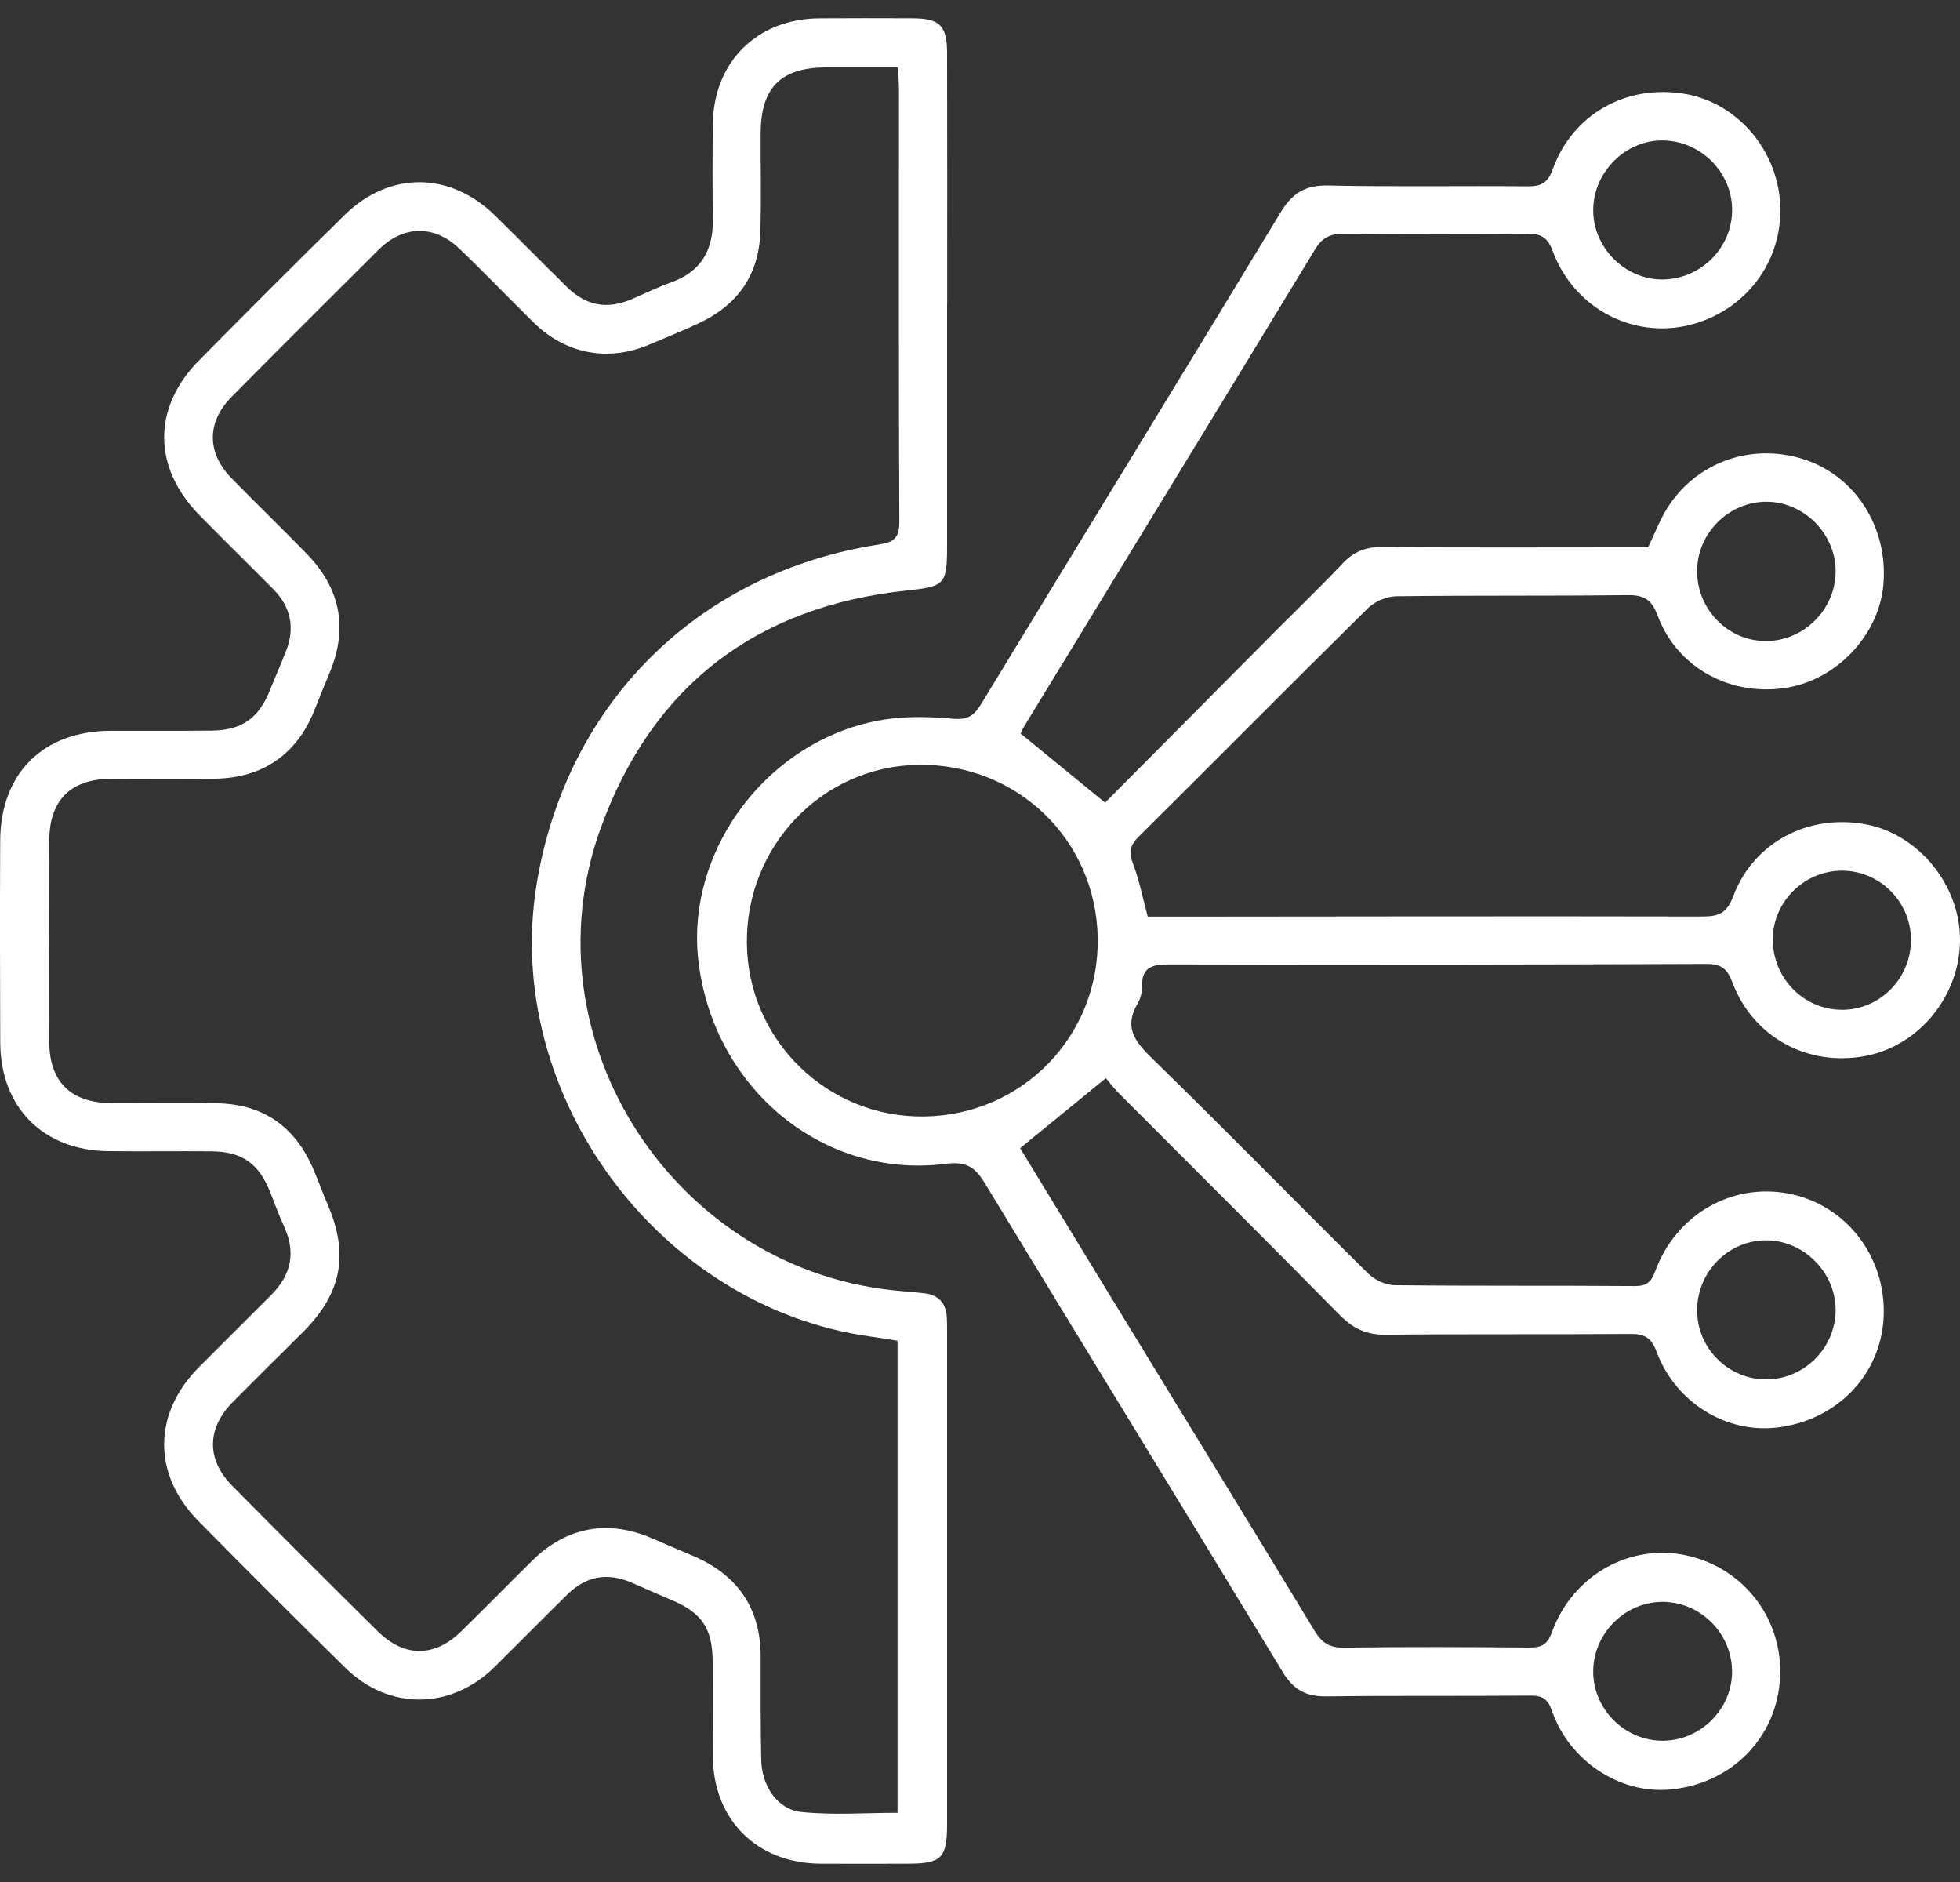
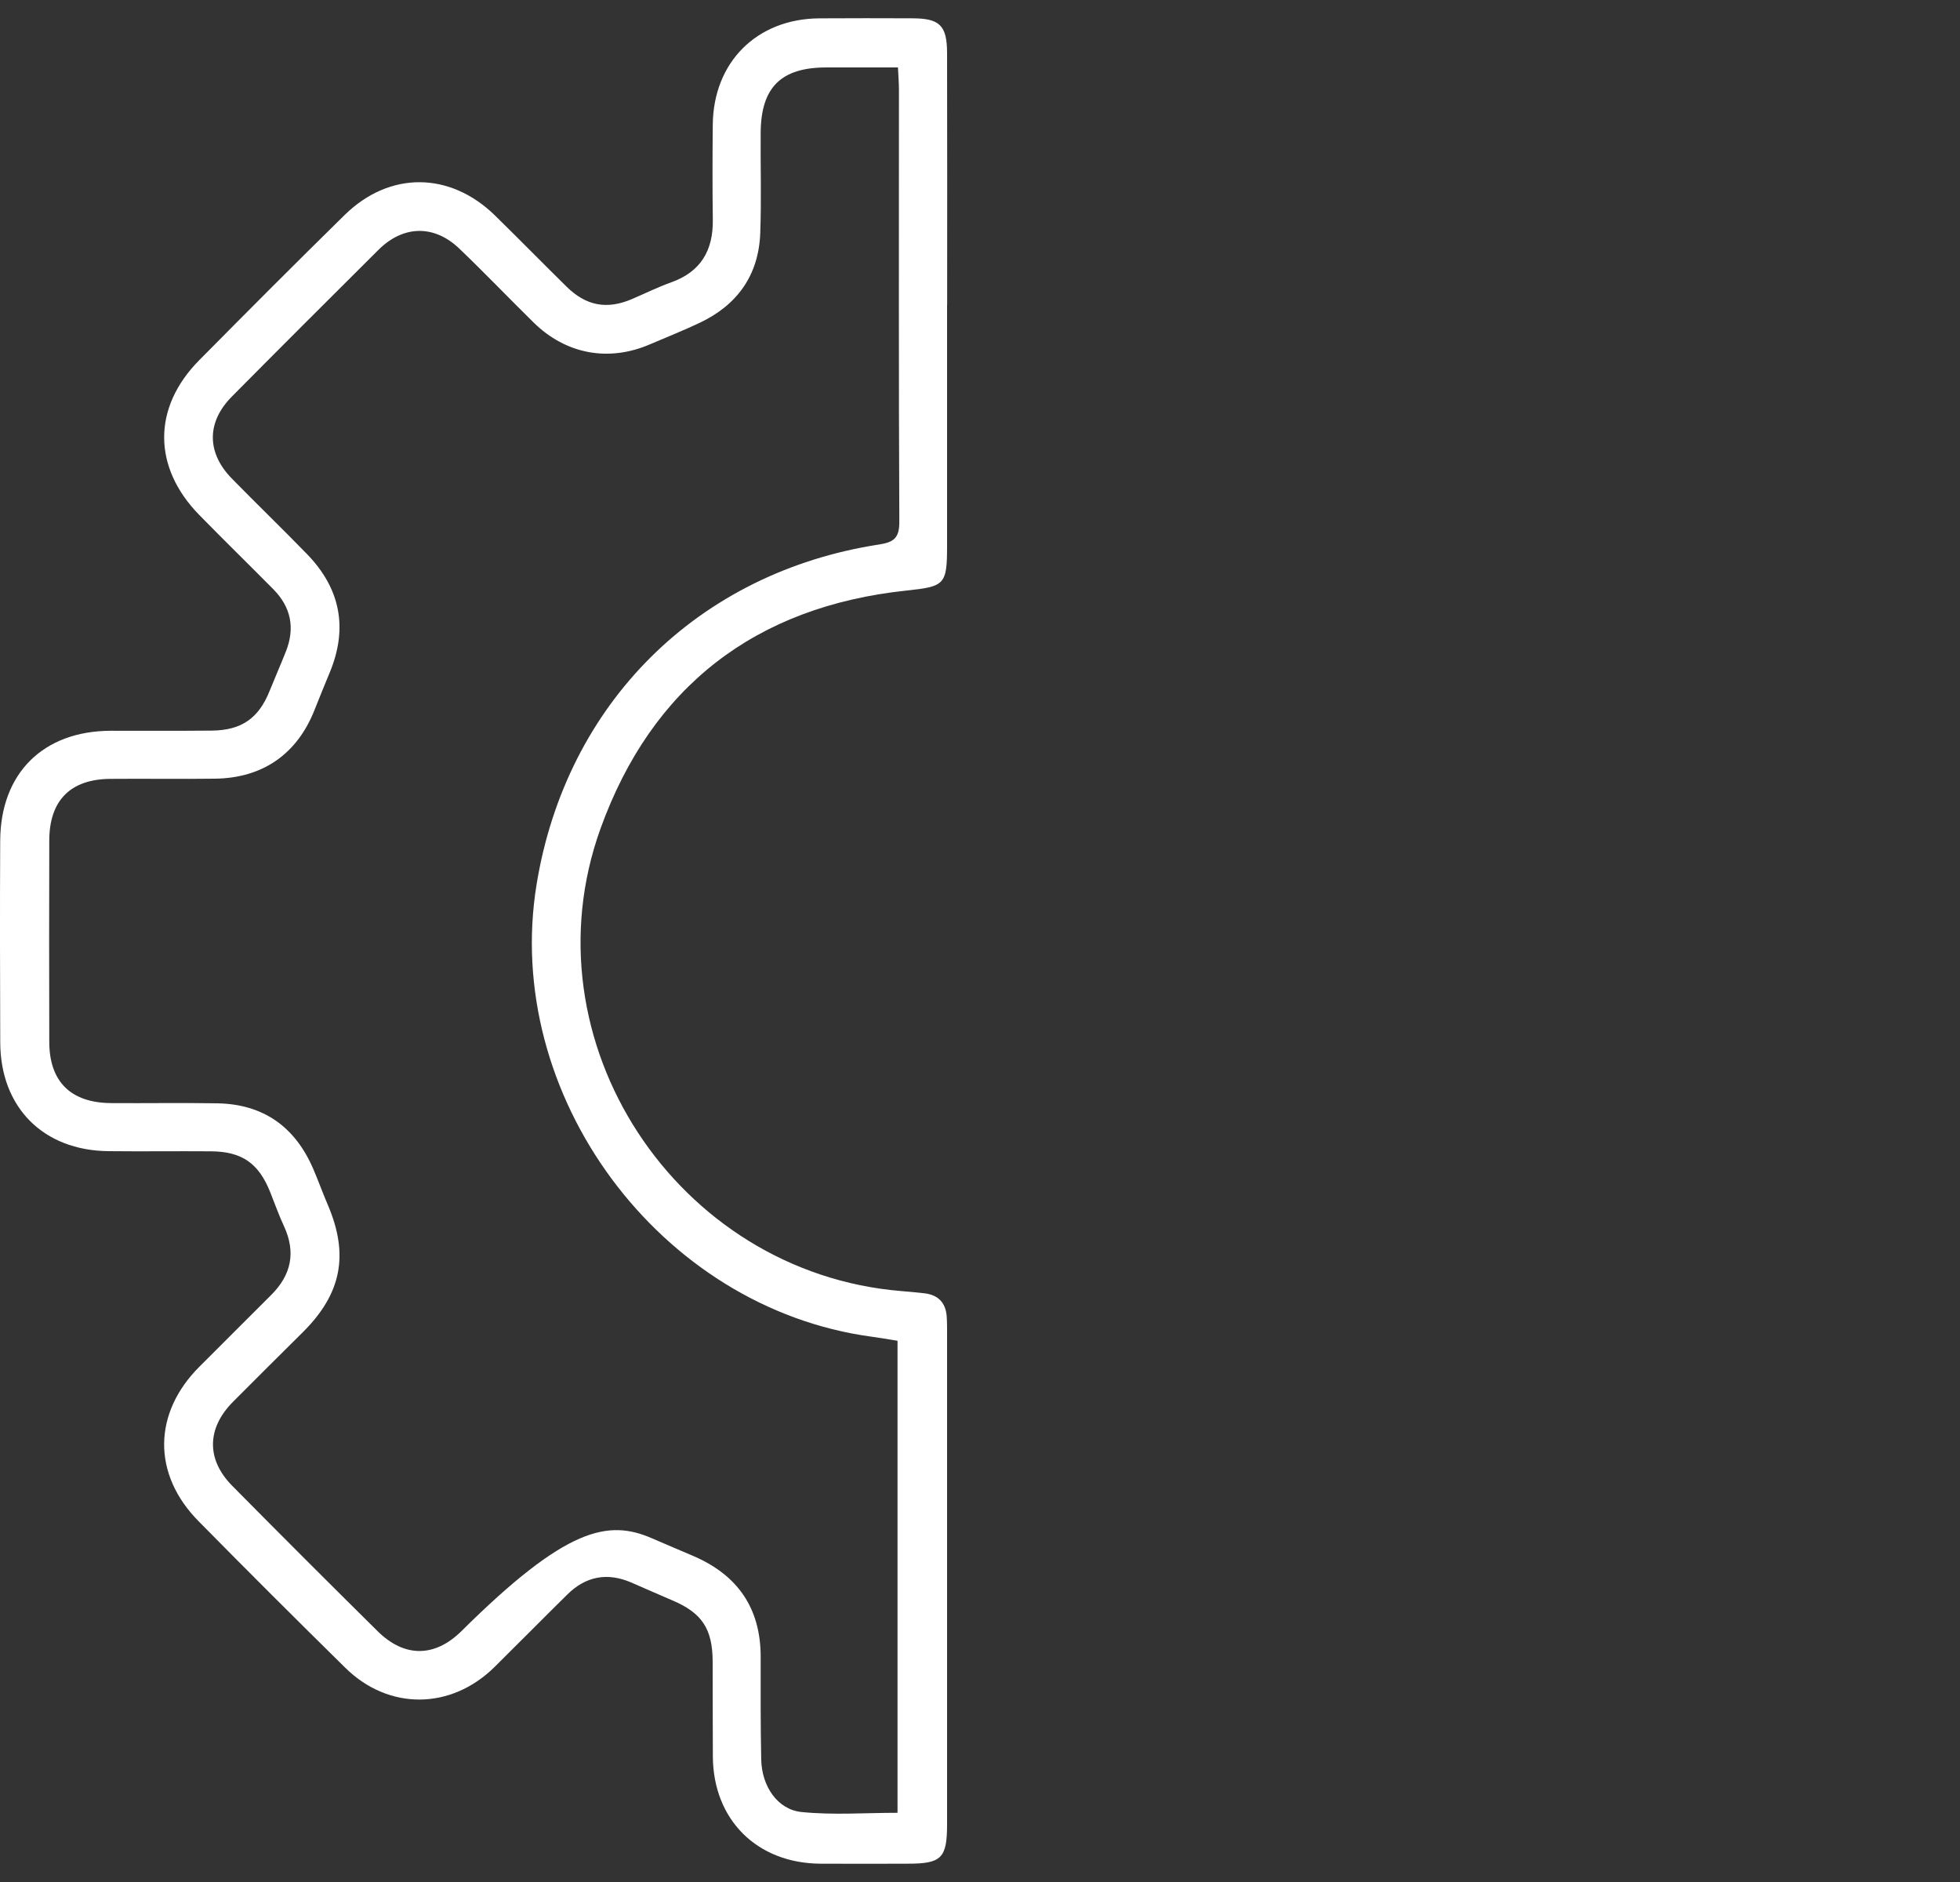
<svg xmlns="http://www.w3.org/2000/svg" width="50" height="48" viewBox="0 0 50 48" fill="none">
  <rect x="0" y="0" width="50" height="48" fill="#333333" stroke="none" />
-   <path d="M28.212 27.497C27.458 28.113 26.762 28.681 26.023 29.284C26.708 30.408 27.427 31.588 28.148 32.768C29.945 35.709 31.747 38.648 33.536 41.595C33.718 41.895 33.91 42.027 34.275 42.022C35.857 42.001 37.44 42.007 39.022 42.02C39.326 42.022 39.475 41.946 39.588 41.633C40.121 40.163 41.597 39.348 43.053 39.678C44.522 40.01 45.512 41.342 45.406 42.847C45.3 44.362 44.129 45.518 42.572 45.644C41.306 45.746 40.032 44.908 39.59 43.634C39.481 43.321 39.34 43.243 39.032 43.246C37.301 43.262 35.57 43.242 33.84 43.266C33.319 43.273 32.996 43.097 32.721 42.643C30.198 38.482 27.649 34.337 25.124 30.178C24.875 29.768 24.654 29.616 24.124 29.683C21.009 30.079 18.218 27.776 17.82 24.542C17.46 21.611 19.707 18.726 22.687 18.334C23.219 18.264 23.771 18.284 24.308 18.331C24.652 18.361 24.835 18.275 25.016 17.977C27.56 13.791 30.125 9.617 32.663 5.426C32.962 4.932 33.292 4.718 33.882 4.731C35.579 4.769 37.277 4.736 38.975 4.752C39.321 4.755 39.486 4.661 39.611 4.315C40.121 2.911 41.474 2.152 42.959 2.39C44.27 2.601 45.302 3.757 45.408 5.134C45.517 6.558 44.632 7.834 43.245 8.25C41.753 8.698 40.169 7.911 39.608 6.399C39.479 6.051 39.309 5.96 38.97 5.963C37.404 5.976 35.838 5.974 34.272 5.963C33.946 5.961 33.735 6.052 33.554 6.35C31.087 10.41 28.607 14.462 26.132 18.516C26.082 18.597 26.047 18.688 26.037 18.71C26.762 19.303 27.458 19.872 28.191 20.471C29.626 19.027 31.101 17.542 32.577 16.057C33.136 15.496 33.707 14.947 34.25 14.371C34.532 14.072 34.837 13.948 35.251 13.952C37.294 13.97 39.338 13.96 41.382 13.96C41.611 13.96 41.84 13.96 42.043 13.96C42.211 13.61 42.334 13.283 42.513 12.991C43.249 11.785 44.695 11.274 46.042 11.723C47.345 12.157 48.168 13.464 48.046 14.905C47.937 16.198 46.846 17.35 45.544 17.546C44.129 17.76 42.781 17.024 42.287 15.701C42.131 15.284 41.934 15.172 41.508 15.178C39.547 15.203 37.586 15.181 35.624 15.207C35.379 15.21 35.074 15.336 34.899 15.509C32.938 17.443 31.002 19.401 29.047 21.341C28.828 21.558 28.787 21.73 28.901 22.024C29.066 22.45 29.151 22.906 29.278 23.378C29.485 23.378 29.681 23.378 29.878 23.378C34.394 23.374 38.91 23.366 43.426 23.375C43.836 23.376 44.05 23.299 44.212 22.865C44.731 21.479 46.14 20.747 47.606 21.026C48.952 21.283 50.006 22.583 50 23.979C49.994 25.396 48.966 26.663 47.605 26.929C46.127 27.219 44.715 26.458 44.19 25.046C44.058 24.692 43.894 24.583 43.52 24.585C38.954 24.603 34.389 24.608 29.823 24.597C29.392 24.596 29.124 24.665 29.132 25.162C29.135 25.305 29.097 25.468 29.024 25.59C28.662 26.199 28.95 26.566 29.396 27C31.252 28.807 33.061 30.661 34.902 32.481C35.068 32.645 35.348 32.776 35.576 32.779C37.62 32.802 39.663 32.785 41.707 32.801C42.011 32.803 42.126 32.692 42.225 32.422C42.754 30.976 44.182 30.159 45.639 30.444C47.093 30.73 48.115 32.052 48.053 33.57C47.994 35.055 46.861 36.233 45.324 36.41C44.028 36.558 42.742 35.771 42.258 34.472C42.121 34.104 41.942 34.02 41.582 34.022C39.505 34.039 37.428 34.02 35.352 34.042C34.865 34.048 34.518 33.887 34.181 33.544C32.306 31.641 30.411 29.758 28.525 27.865C28.398 27.738 28.29 27.59 28.211 27.496L28.212 27.497ZM23.571 28.476C26.079 28.443 28.044 26.424 28.003 23.924C27.963 21.421 25.951 19.475 23.435 19.506C20.984 19.538 19.026 21.572 19.053 24.06C19.079 26.529 21.106 28.509 23.571 28.476ZM42.411 3.582C41.462 3.578 40.653 4.386 40.643 5.347C40.634 6.302 41.441 7.124 42.393 7.128C43.379 7.132 44.196 6.318 44.187 5.34C44.178 4.382 43.374 3.587 42.411 3.582ZM43.293 14.554C43.287 15.528 44.065 16.336 45.024 16.35C46.001 16.365 46.828 15.548 46.827 14.57C46.827 13.611 46.019 12.799 45.065 12.797C44.106 12.794 43.3 13.594 43.293 14.555V14.554ZM45.046 35.181C46.01 35.185 46.812 34.398 46.827 33.434C46.841 32.461 46.012 31.625 45.041 31.634C44.081 31.643 43.299 32.439 43.294 33.412C43.289 34.378 44.08 35.176 45.045 35.181H45.046ZM42.433 44.397C43.394 44.386 44.193 43.578 44.185 42.623C44.178 41.639 43.352 40.834 42.372 40.856C41.416 40.878 40.629 41.699 40.643 42.659C40.657 43.617 41.471 44.408 42.433 44.397H42.433ZM48.749 23.95C48.738 22.983 47.934 22.195 46.97 22.206C46.003 22.218 45.211 23.024 45.224 23.983C45.238 24.962 46.017 25.748 46.98 25.755C47.959 25.763 48.76 24.946 48.749 23.95Z" fill="white" />
-   <path d="M24.16 7.776C24.16 9.821 24.16 11.865 24.16 13.91C24.16 14.916 24.104 14.958 23.124 15.062C19.27 15.47 16.626 17.514 15.32 21.131C13.366 26.547 17.257 32.461 22.997 32.929C23.194 32.946 23.392 32.962 23.588 32.986C23.93 33.027 24.122 33.222 24.15 33.566C24.162 33.73 24.16 33.896 24.16 34.06C24.16 38.216 24.161 42.371 24.16 46.527C24.16 47.392 24.018 47.533 23.158 47.533C22.416 47.534 21.674 47.538 20.931 47.533C19.31 47.523 18.196 46.414 18.185 44.801C18.18 43.993 18.183 43.185 18.18 42.377C18.177 41.541 17.906 41.136 17.149 40.816C16.8 40.669 16.455 40.513 16.107 40.363C15.494 40.098 14.946 40.2 14.473 40.667C13.851 41.28 13.237 41.902 12.615 42.517C11.507 43.611 9.917 43.628 8.81 42.538C7.553 41.301 6.304 40.055 5.065 38.798C3.88 37.598 3.9 36.038 5.094 34.85C5.702 34.245 6.306 33.636 6.914 33.032C7.429 32.521 7.554 31.944 7.245 31.275C7.113 30.991 7.009 30.696 6.893 30.405C6.599 29.67 6.176 29.371 5.385 29.364C4.511 29.357 3.637 29.37 2.763 29.36C1.103 29.342 0.012 28.245 0.006 26.587C0 24.873 -0.004 23.158 0.005 21.443C0.014 19.718 1.104 18.642 2.829 18.638C3.687 18.636 4.545 18.643 5.402 18.634C6.164 18.626 6.598 18.319 6.878 17.622C7.013 17.286 7.159 16.954 7.293 16.617C7.531 16.019 7.424 15.484 6.971 15.027C6.345 14.394 5.707 13.772 5.085 13.136C3.892 11.918 3.887 10.395 5.081 9.188C6.31 7.946 7.544 6.708 8.791 5.484C9.936 4.36 11.479 4.373 12.627 5.496C13.24 6.095 13.84 6.708 14.451 7.309C14.953 7.804 15.485 7.901 16.123 7.627C16.456 7.484 16.782 7.323 17.123 7.201C17.88 6.93 18.195 6.385 18.184 5.604C18.173 4.796 18.175 3.988 18.183 3.18C18.199 1.584 19.306 0.48 20.899 0.468C21.691 0.462 22.483 0.465 23.274 0.467C23.969 0.469 24.157 0.645 24.16 1.345C24.166 3.488 24.162 5.632 24.162 7.776H24.16ZM22.907 1.72C22.26 1.72 21.667 1.719 21.075 1.72C19.927 1.722 19.415 2.226 19.405 3.375C19.398 4.233 19.426 5.091 19.394 5.947C19.354 7.017 18.811 7.778 17.848 8.234C17.432 8.431 17.002 8.601 16.578 8.783C15.527 9.236 14.439 9.036 13.615 8.228C12.98 7.604 12.364 6.96 11.721 6.344C11.077 5.726 10.289 5.742 9.657 6.37C8.406 7.614 7.158 8.86 5.916 10.113C5.267 10.767 5.268 11.546 5.916 12.207C6.55 12.855 7.204 13.485 7.835 14.135C8.677 15.004 8.881 16.007 8.419 17.134C8.288 17.455 8.154 17.774 8.028 18.096C7.585 19.228 6.707 19.845 5.483 19.86C4.593 19.872 3.702 19.857 2.811 19.865C1.798 19.873 1.261 20.414 1.257 21.432C1.252 23.147 1.253 24.862 1.257 26.577C1.26 27.584 1.803 28.125 2.825 28.134C3.732 28.141 4.639 28.124 5.546 28.14C6.725 28.161 7.533 28.745 7.994 29.82C8.124 30.123 8.235 30.434 8.365 30.736C8.906 32.005 8.712 32.996 7.726 33.977C7.13 34.57 6.532 35.16 5.94 35.757C5.273 36.431 5.261 37.225 5.924 37.895C7.153 39.138 8.389 40.373 9.632 41.602C10.314 42.277 11.083 42.275 11.764 41.609C12.377 41.009 12.977 40.397 13.587 39.794C14.452 38.942 15.52 38.749 16.636 39.236C16.983 39.387 17.333 39.534 17.681 39.683C18.813 40.167 19.405 41.012 19.405 42.257C19.405 43.131 19.4 44.005 19.419 44.879C19.433 45.555 19.832 46.153 20.447 46.215C21.253 46.297 22.075 46.235 22.896 46.235V34.196C22.65 34.157 22.44 34.12 22.228 34.091C16.823 33.358 12.806 27.928 13.69 22.547C14.447 17.935 17.804 14.6 22.426 13.887C22.797 13.83 22.944 13.724 22.942 13.31C22.924 9.633 22.933 5.956 22.932 2.279C22.932 2.117 22.918 1.955 22.907 1.718L22.907 1.72Z" fill="white" />
+   <path d="M24.16 7.776C24.16 9.821 24.16 11.865 24.16 13.91C24.16 14.916 24.104 14.958 23.124 15.062C19.27 15.47 16.626 17.514 15.32 21.131C13.366 26.547 17.257 32.461 22.997 32.929C23.194 32.946 23.392 32.962 23.588 32.986C23.93 33.027 24.122 33.222 24.15 33.566C24.162 33.73 24.16 33.896 24.16 34.06C24.16 38.216 24.161 42.371 24.16 46.527C24.16 47.392 24.018 47.533 23.158 47.533C22.416 47.534 21.674 47.538 20.931 47.533C19.31 47.523 18.196 46.414 18.185 44.801C18.18 43.993 18.183 43.185 18.18 42.377C18.177 41.541 17.906 41.136 17.149 40.816C16.8 40.669 16.455 40.513 16.107 40.363C15.494 40.098 14.946 40.2 14.473 40.667C13.851 41.28 13.237 41.902 12.615 42.517C11.507 43.611 9.917 43.628 8.81 42.538C7.553 41.301 6.304 40.055 5.065 38.798C3.88 37.598 3.9 36.038 5.094 34.85C5.702 34.245 6.306 33.636 6.914 33.032C7.429 32.521 7.554 31.944 7.245 31.275C7.113 30.991 7.009 30.696 6.893 30.405C6.599 29.67 6.176 29.371 5.385 29.364C4.511 29.357 3.637 29.37 2.763 29.36C1.103 29.342 0.012 28.245 0.006 26.587C0 24.873 -0.004 23.158 0.005 21.443C0.014 19.718 1.104 18.642 2.829 18.638C3.687 18.636 4.545 18.643 5.402 18.634C6.164 18.626 6.598 18.319 6.878 17.622C7.013 17.286 7.159 16.954 7.293 16.617C7.531 16.019 7.424 15.484 6.971 15.027C6.345 14.394 5.707 13.772 5.085 13.136C3.892 11.918 3.887 10.395 5.081 9.188C6.31 7.946 7.544 6.708 8.791 5.484C9.936 4.36 11.479 4.373 12.627 5.496C13.24 6.095 13.84 6.708 14.451 7.309C14.953 7.804 15.485 7.901 16.123 7.627C16.456 7.484 16.782 7.323 17.123 7.201C17.88 6.93 18.195 6.385 18.184 5.604C18.173 4.796 18.175 3.988 18.183 3.18C18.199 1.584 19.306 0.48 20.899 0.468C21.691 0.462 22.483 0.465 23.274 0.467C23.969 0.469 24.157 0.645 24.16 1.345C24.166 3.488 24.162 5.632 24.162 7.776H24.16ZM22.907 1.72C22.26 1.72 21.667 1.719 21.075 1.72C19.927 1.722 19.415 2.226 19.405 3.375C19.398 4.233 19.426 5.091 19.394 5.947C19.354 7.017 18.811 7.778 17.848 8.234C17.432 8.431 17.002 8.601 16.578 8.783C15.527 9.236 14.439 9.036 13.615 8.228C12.98 7.604 12.364 6.96 11.721 6.344C11.077 5.726 10.289 5.742 9.657 6.37C8.406 7.614 7.158 8.86 5.916 10.113C5.267 10.767 5.268 11.546 5.916 12.207C6.55 12.855 7.204 13.485 7.835 14.135C8.677 15.004 8.881 16.007 8.419 17.134C8.288 17.455 8.154 17.774 8.028 18.096C7.585 19.228 6.707 19.845 5.483 19.86C4.593 19.872 3.702 19.857 2.811 19.865C1.798 19.873 1.261 20.414 1.257 21.432C1.252 23.147 1.253 24.862 1.257 26.577C1.26 27.584 1.803 28.125 2.825 28.134C3.732 28.141 4.639 28.124 5.546 28.14C6.725 28.161 7.533 28.745 7.994 29.82C8.124 30.123 8.235 30.434 8.365 30.736C8.906 32.005 8.712 32.996 7.726 33.977C7.13 34.57 6.532 35.16 5.94 35.757C5.273 36.431 5.261 37.225 5.924 37.895C7.153 39.138 8.389 40.373 9.632 41.602C10.314 42.277 11.083 42.275 11.764 41.609C14.452 38.942 15.52 38.749 16.636 39.236C16.983 39.387 17.333 39.534 17.681 39.683C18.813 40.167 19.405 41.012 19.405 42.257C19.405 43.131 19.4 44.005 19.419 44.879C19.433 45.555 19.832 46.153 20.447 46.215C21.253 46.297 22.075 46.235 22.896 46.235V34.196C22.65 34.157 22.44 34.12 22.228 34.091C16.823 33.358 12.806 27.928 13.69 22.547C14.447 17.935 17.804 14.6 22.426 13.887C22.797 13.83 22.944 13.724 22.942 13.31C22.924 9.633 22.933 5.956 22.932 2.279C22.932 2.117 22.918 1.955 22.907 1.718L22.907 1.72Z" fill="white" />
</svg>